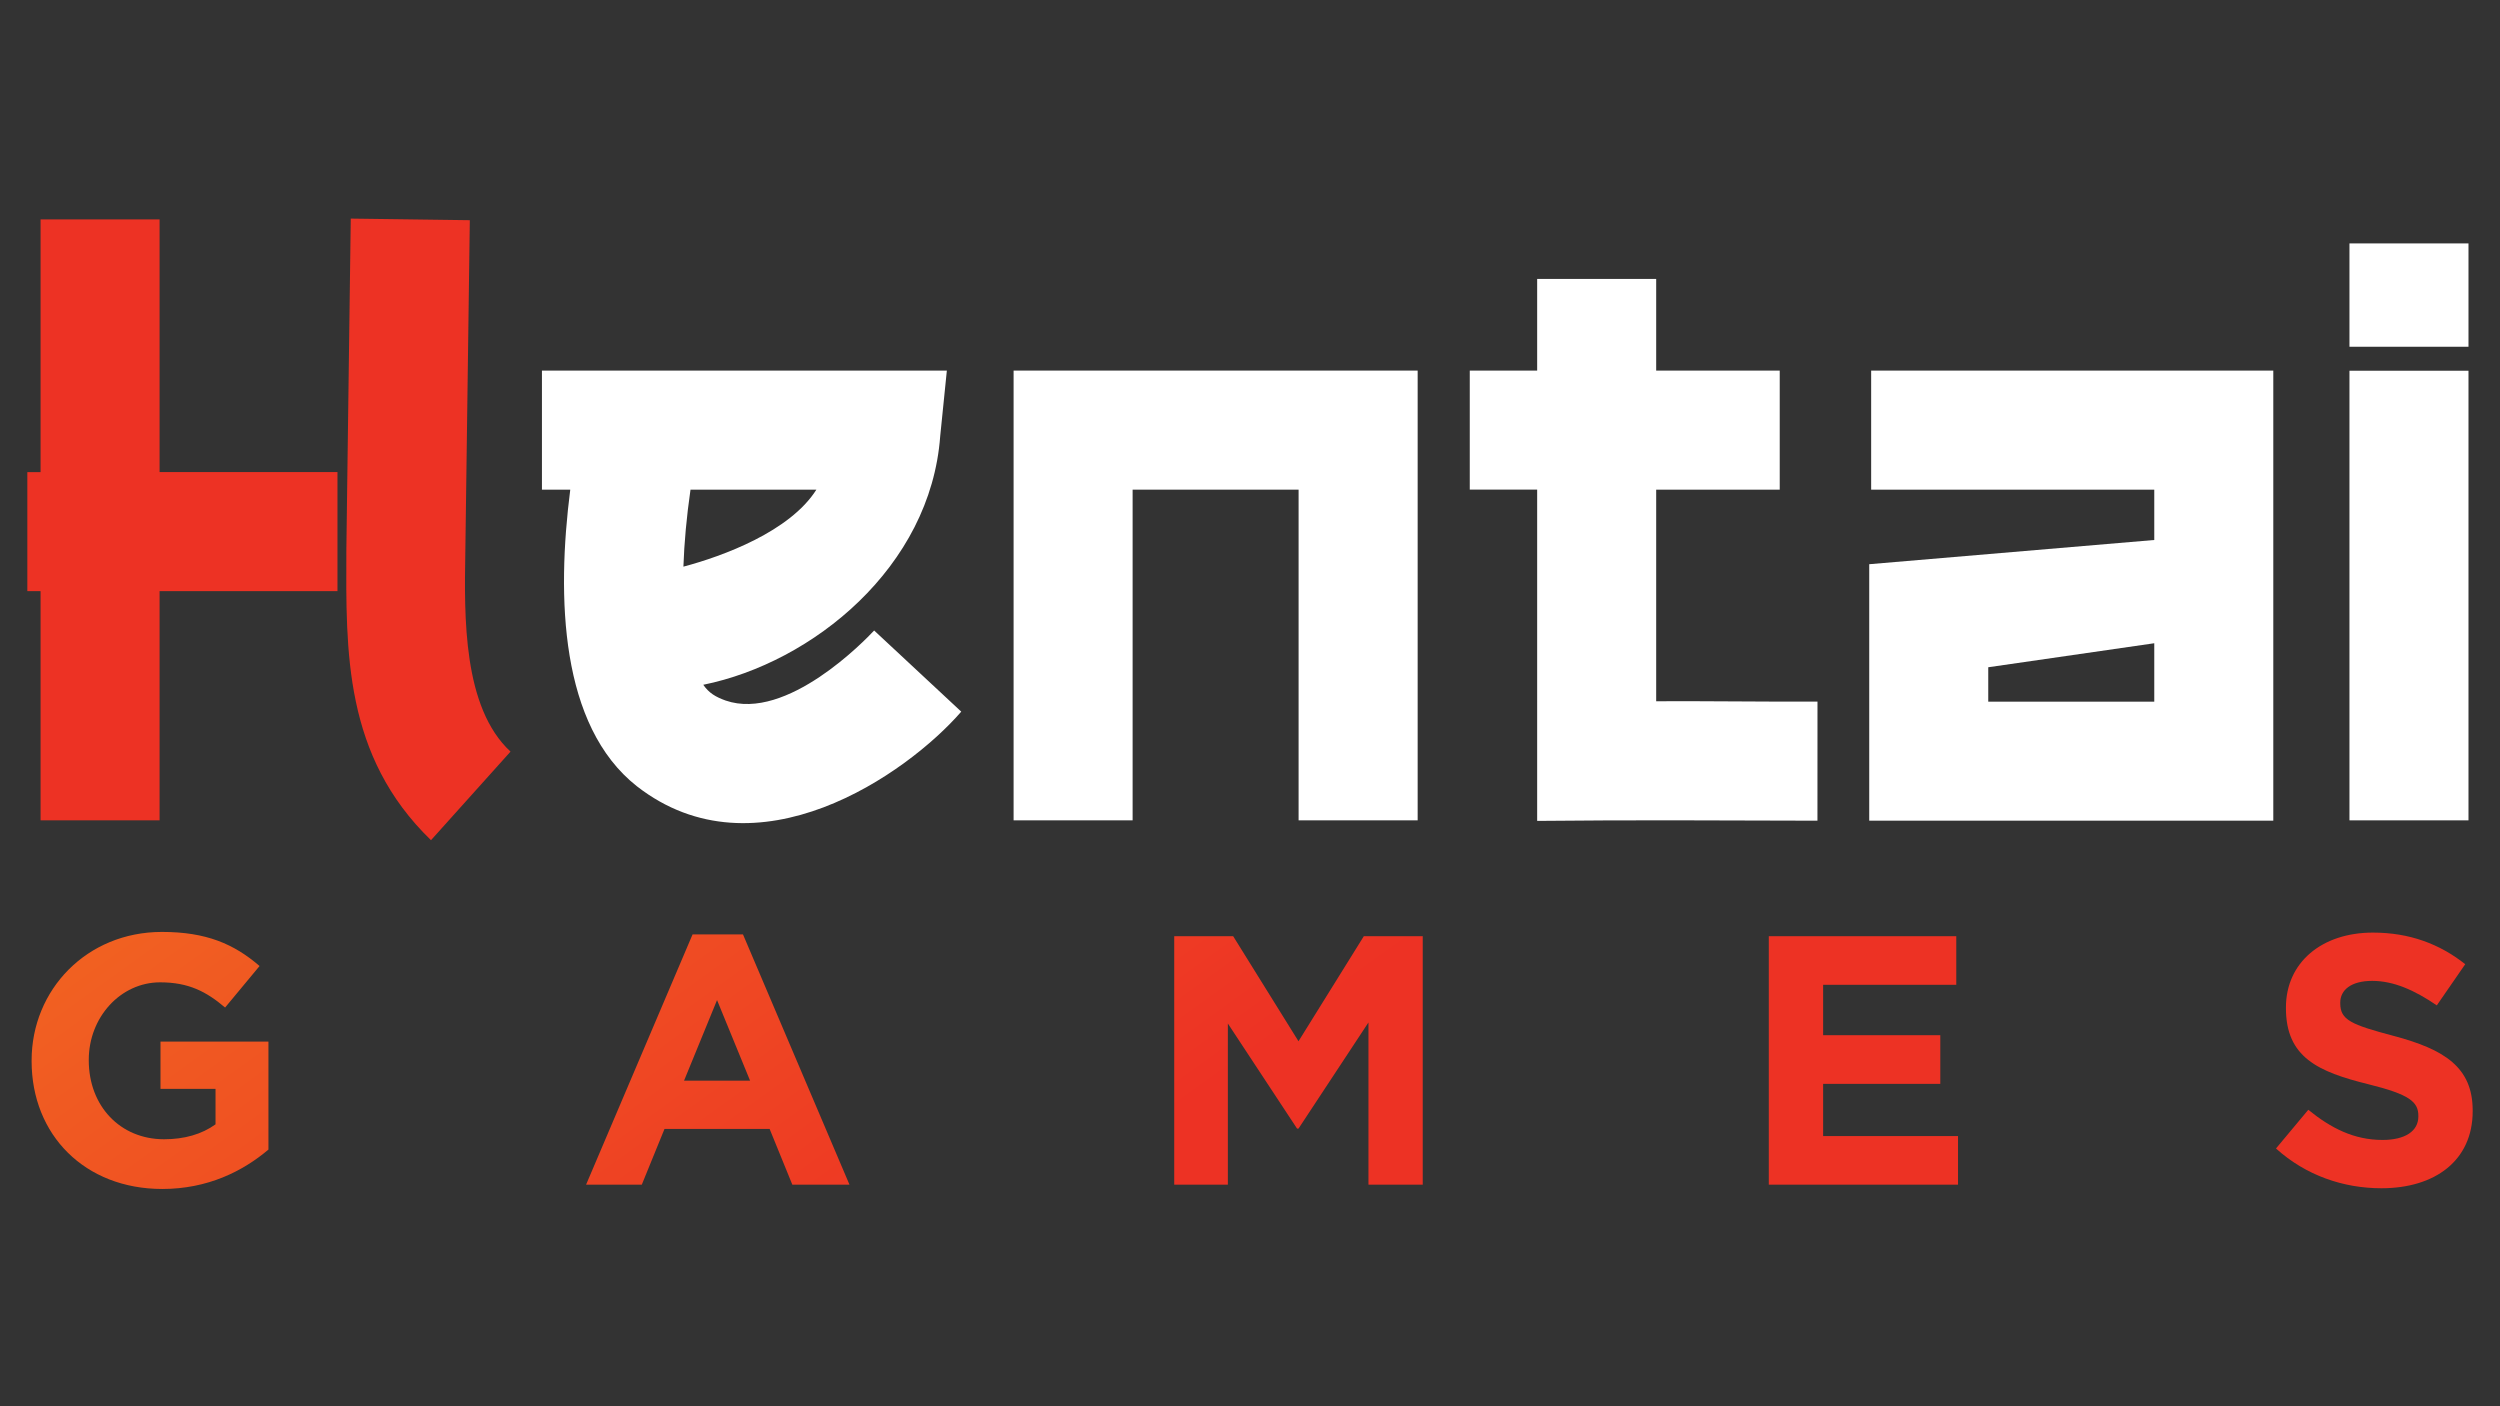
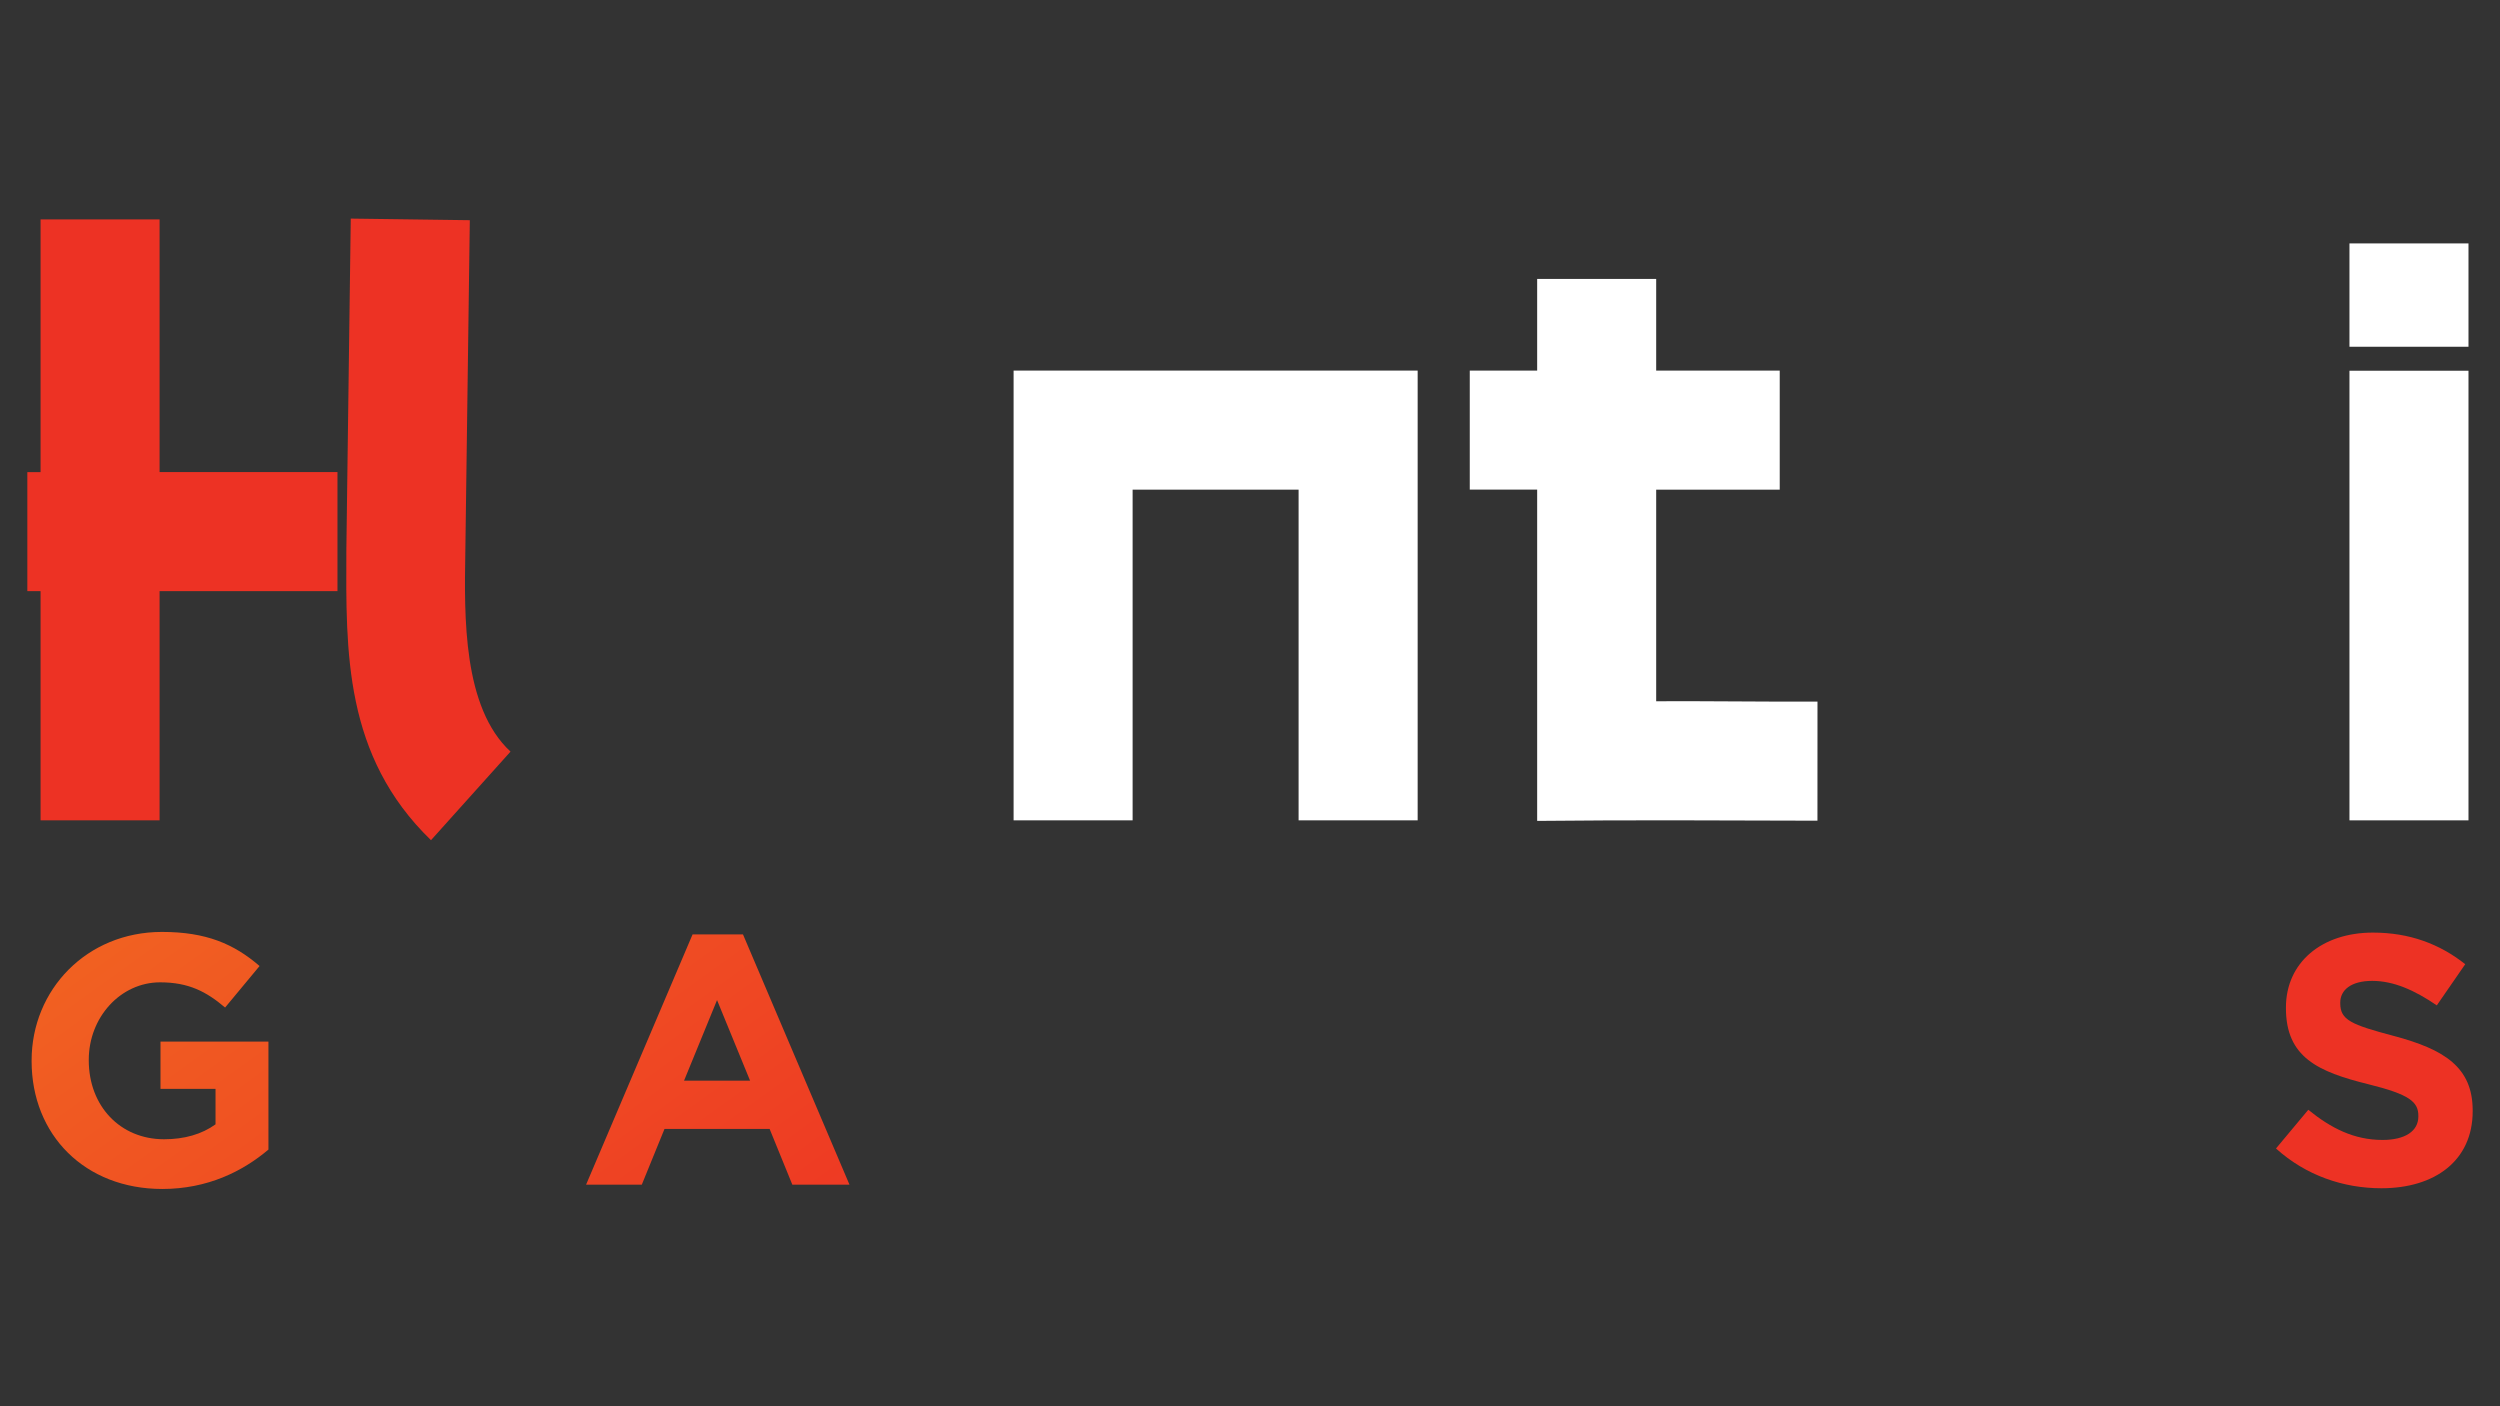
<svg xmlns="http://www.w3.org/2000/svg" version="1.1" id="Layer_1" x="0px" y="0px" viewBox="0 0 1920 1080" style="enable-background:new 0 0 1920 1080;" xml:space="preserve">
  <rect x="0" y="0" width="1920" height="1080" fill="#333333" stroke="none" />
  <style type="text/css">
	.st0{fill:url(#SVGID_1_);}
	.st1{fill:#FFFFFF;}
	.st2{fill:url(#SVGID_00000023267963024985744970000000359487423659304632_);}
	.st3{fill:url(#SVGID_00000129179794307406967270000003636658755435395513_);}
	.st4{fill:url(#SVGID_00000047779106686072571750000014315811382243096764_);}
	.st5{fill:url(#SVGID_00000065756481376664308340000001235331560486521520_);}
	.st6{fill:url(#SVGID_00000109743448654746921280000015518977739611839658_);}
</style>
  <linearGradient id="SVGID_1_" gradientUnits="userSpaceOnUse" x1="527.602" y1="406.574" x2="555.094" y2="406.574">
    <stop offset="0" style="stop-color:#ED3224" />
    <stop offset="1" style="stop-color:#F37A20" />
  </linearGradient>
  <path class="st0" d="M122.56,362.57h136.62v91.41H122.56v176.04H31.15V453.99H21v-91.41h10.15V168.49h91.41V362.57z M392.08,577.24  L331,645.27c-66.9-64.81-65.32-144.87-65-222.72l3.38-254.67l91.44,1.23l-3.44,254.67C356.51,474.09,355.49,543.33,392.08,577.24z" />
-   <path class="st1" d="M738.24,546.55c-41.8,48.14-157.35,128.84-249.19,57.24c-58.82-46.42-61.69-144.68-51.09-227.74h-21.75v-91.44  h310.97l-5.1,50.31c-7.36,100.65-98.05,174-181.97,190.99c4.4,6.36,9.48,9.34,17.18,12.11c46.96,16.22,107.33-46.58,114.05-53.8  L738.24,546.55z M524.86,435.19c30.44-8.08,81.86-27.03,102.13-59.14h-96.68C527.25,397.15,525.48,417.02,524.86,435.19z" />
  <path class="st1" d="M1088.76,284.61v345.41h-91.44V376.05H869.85v253.97h-91.41V284.61H1088.76z" />
  <path class="st1" d="M1395.83,538.85l-0.03,91.44c-72.49-0.16-141.13-0.64-215.26,0.16V376.02h-51.76v-91.41h51.76v-70.39h91.41  v70.39h94.88v91.44h-94.88v162.5C1314.51,538.37,1352.13,538.98,1395.83,538.85z" />
-   <path class="st1" d="M1745.89,284.61v345.68h-310.32V433.31l218.91-18.6v-38.66h-217.43v-91.44H1745.89z M1654.48,494.01  l-127.5,18.44v26.42h127.5V494.01z" />
  <path class="st1" d="M1804.39,266.3v-79.36h91.41v79.36H1804.39z M1804.39,630.02V284.72h91.41v345.31H1804.39z" />
  <g>
    <linearGradient id="SVGID_00000061473449074319363210000012385139937863441027_" gradientUnits="userSpaceOnUse" x1="410.16" y1="1209.409" x2="-121.338" y2="471.726">
      <stop offset="0" style="stop-color:#ED3224" />
      <stop offset="1" style="stop-color:#F37A20" />
    </linearGradient>
    <path style="fill:url(#SVGID_00000061473449074319363210000012385139937863441027_);" d="M24.28,814.97v-0.56   c0-54.26,42.28-98.69,100.09-98.69c34.07,0,55.33,9.26,74.98,26.18l-26.47,31.89c-14.44-12.27-28.08-19.36-49.88-19.36   c-30.55,0-54.82,26.98-54.82,59.44v0.54c0,34.9,24,60.54,57.83,60.54c15.52,0,28.89-3.81,39.52-11.46v-27.25h-42.26v-36.27h82.9   v82.9c-19.65,16.62-46.63,30.26-81.53,30.26C65.19,913.12,24.28,871.67,24.28,814.97z" />
    <linearGradient id="SVGID_00000013176608442066361560000002067563394374810554_" gradientUnits="userSpaceOnUse" x1="663.778" y1="1026.678" x2="132.28" y2="288.995">
      <stop offset="0" style="stop-color:#ED3224" />
      <stop offset="1" style="stop-color:#F37A20" />
    </linearGradient>
    <path style="fill:url(#SVGID_00000013176608442066361560000002067563394374810554_);" d="M531.9,717.62h38.71l81.8,192.22h-43.89   l-17.45-42.82h-80.73l-17.45,42.82H450.1L531.9,717.62z M576.06,829.95l-25.37-61.88l-25.34,61.88H576.06z" />
    <linearGradient id="SVGID_00000180347597042042644250000000826010365839909786_" gradientUnits="userSpaceOnUse" x1="983.949" y1="795.996" x2="452.45" y2="58.312">
      <stop offset="0" style="stop-color:#ED3224" />
      <stop offset="1" style="stop-color:#F37A20" />
    </linearGradient>
-     <path style="fill:url(#SVGID_00000180347597042042644250000000826010365839909786_);" d="M901.8,718.99h45.26l50.18,80.7   l50.18-80.7h45.24v190.86h-41.69v-124.6l-53.72,81.51h-1.1l-53.16-80.7v123.79H901.8V718.99z" />
    <linearGradient id="SVGID_00000037673412704867775290000017069917562855929749_" gradientUnits="userSpaceOnUse" x1="1269.117" y1="590.533" x2="737.618" y2="-147.15">
      <stop offset="0" style="stop-color:#ED3224" />
      <stop offset="1" style="stop-color:#F37A20" />
    </linearGradient>
-     <path style="fill:url(#SVGID_00000037673412704867775290000017069917562855929749_);" d="M1358.44,718.99h143.98v37.34h-102.26   v38.71h89.99v37.37h-89.99v40.08h103.6v37.34h-145.32V718.99z" />
    <linearGradient id="SVGID_00000008858087770288885410000015892007211898404780_" gradientUnits="userSpaceOnUse" x1="1527.463" y1="404.396" x2="995.964" y2="-333.287">
      <stop offset="0" style="stop-color:#ED3224" />
      <stop offset="1" style="stop-color:#F37A20" />
    </linearGradient>
    <path style="fill:url(#SVGID_00000008858087770288885410000015892007211898404780_);" d="M1747.96,882.03l24.81-29.72   c17.45,14.18,35.17,23.17,57,23.17c17.45,0,27.52-6.82,27.52-17.99v-0.54c0-10.63-6.52-16.38-38.44-24.27   c-38.71-9.56-63.25-20.73-63.25-58.37v-0.54c0-34.63,27.55-57.53,66.8-57.53c28.08,0,51.28,8.73,70.9,24.27l-21.83,31.63   c-17.16-11.73-33.26-18.82-49.61-18.82c-16.35,0-24.54,7.09-24.54,16.65v0.54c0,12.81,8.19,16.38,41.16,25.1   c38.74,10.34,60.54,23.97,60.54,57.24v0.56c0,37.88-28.89,59.17-70.07,59.17C1799.75,912.59,1770.86,902.76,1747.96,882.03z" />
  </g>
</svg>